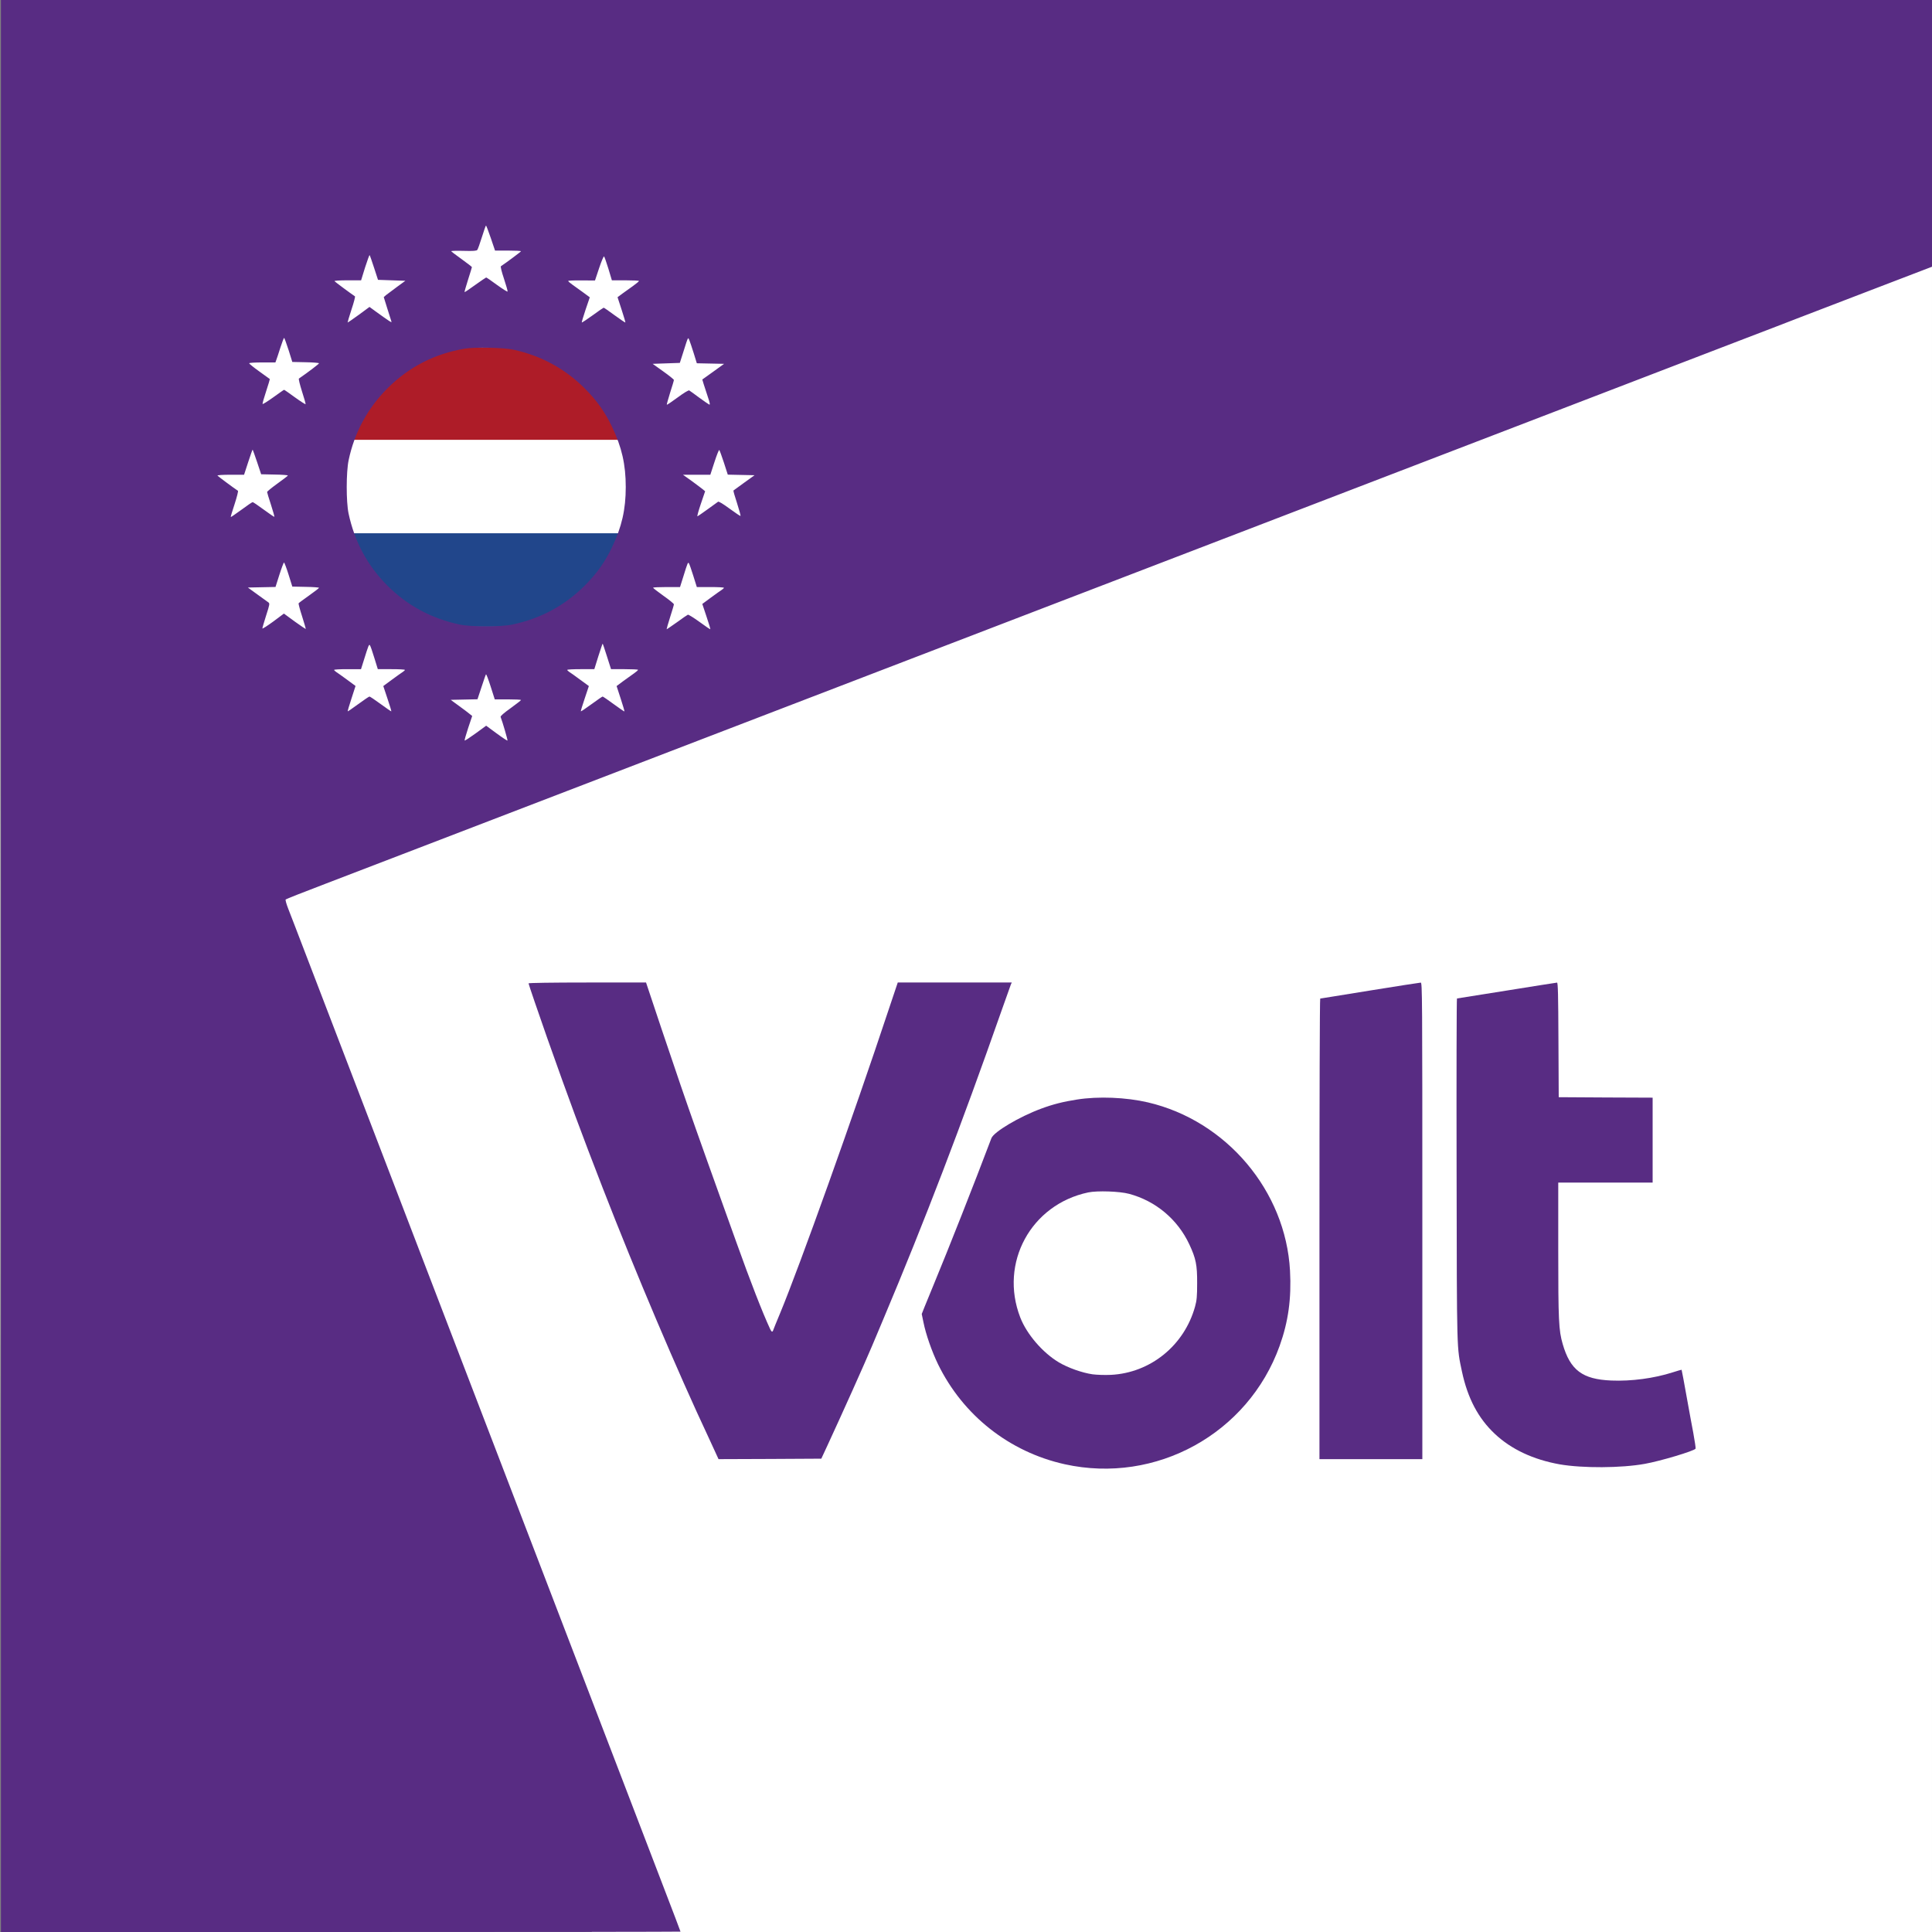
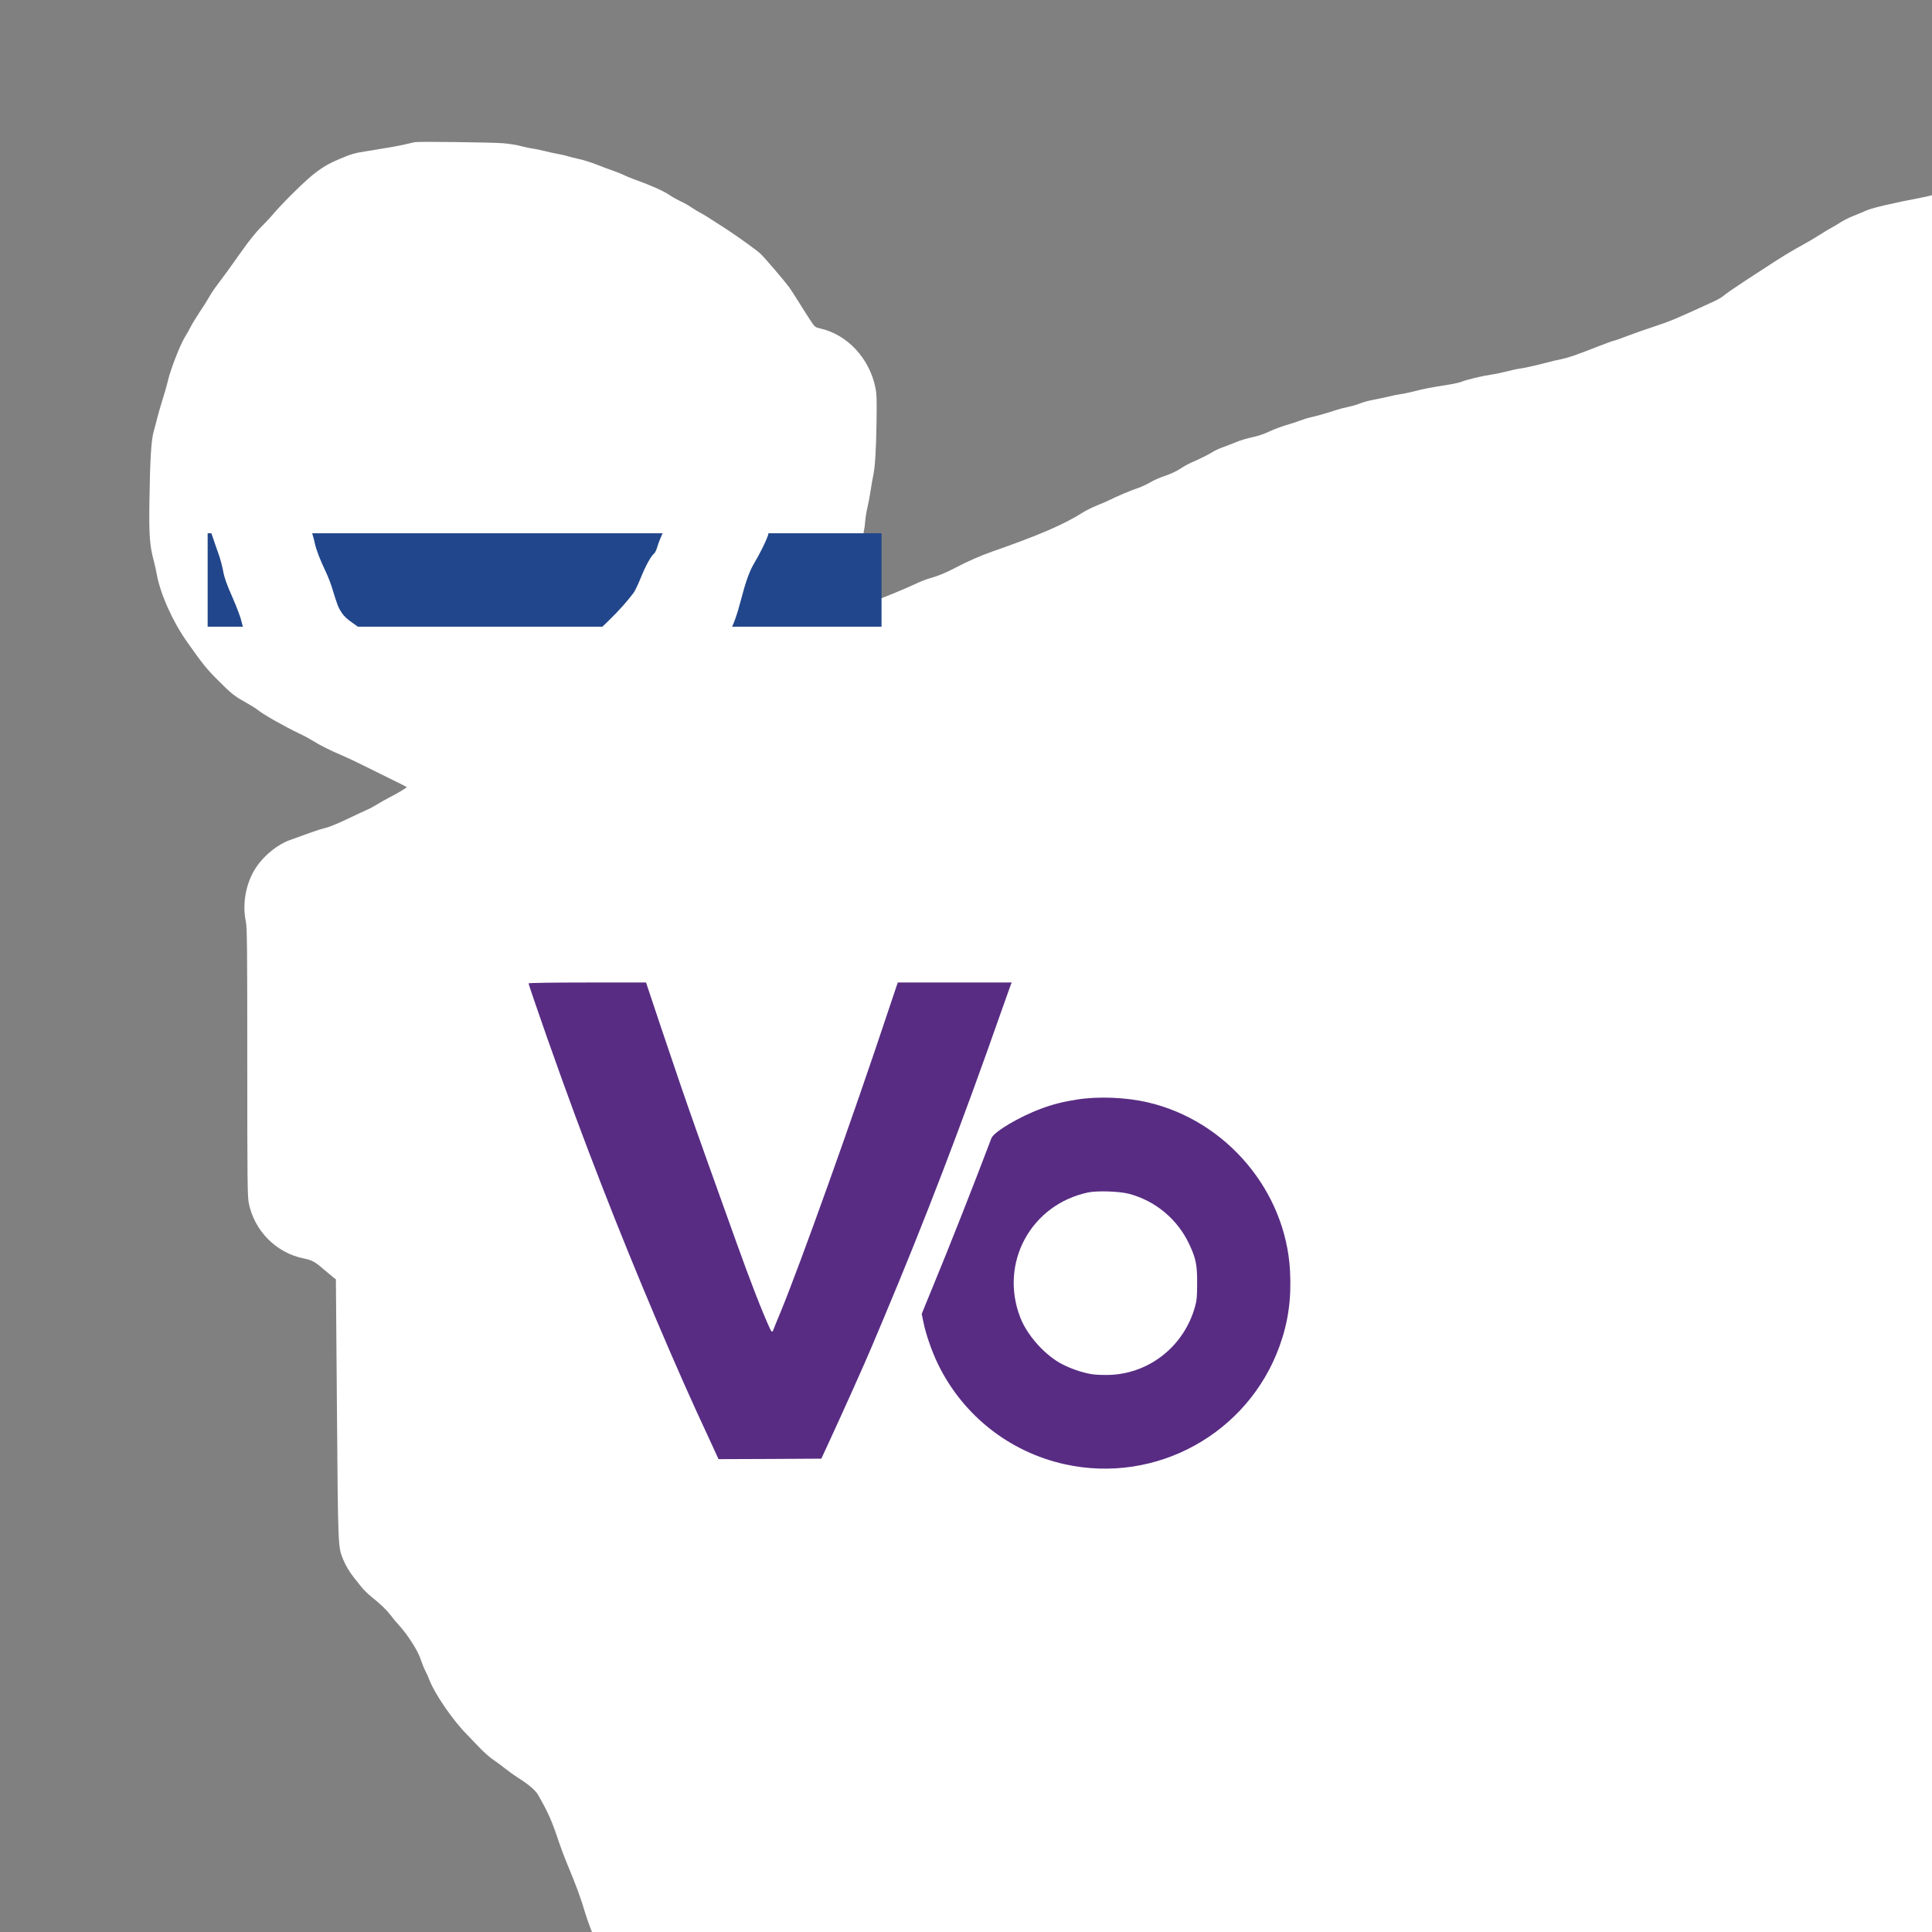
<svg xmlns="http://www.w3.org/2000/svg" version="1.0" width="2047pt" height="2047pt" viewBox="0 0 2047 2047" preserveAspectRatio="xMidYMid meet">
  <rect x="0" y="0" width="2047" height="2047" fill="#808080" stroke="none" />
  <g transform="translate(0,2047) scale(0.1,-0.1)" fill="#FFFFFF" stroke="none">
-     <path d="M5 10235 c0 -5632 1 -7935 2 -5117 2 2818 2 7426 0 10240 -1 2814 -2 509 -2 -5123z" />
    <path d="M4395 18964 c-11 -3 -58 -13 -105 -24 -77 -18 -197 -39 -425 -75 -110 -17 -147 -28 -278 -84 -165 -69 -264 -142 -468 -343 -75 -73 -169 -172 -209 -218 -39 -47 -107 -120 -150 -162 -43 -43 -124 -143 -181 -224 -153 -216 -218 -305 -276 -381 -29 -37 -67 -94 -85 -127 -18 -32 -65 -107 -105 -166 -39 -59 -82 -130 -95 -157 -13 -27 -41 -76 -61 -108 -50 -82 -150 -340 -177 -455 -12 -52 -40 -150 -62 -218 -21 -67 -45 -150 -53 -185 -8 -34 -24 -93 -35 -132 -28 -90 -40 -297 -47 -750 -5 -360 3 -466 47 -630 10 -38 24 -99 30 -135 38 -213 169 -505 322 -721 162 -230 208 -288 326 -405 140 -141 176 -170 292 -234 52 -29 113 -67 135 -85 60 -48 271 -168 440 -249 50 -23 115 -59 145 -78 70 -44 176 -98 309 -154 57 -25 154 -70 216 -102 62 -31 191 -95 288 -142 97 -47 176 -87 176 -90 1 -7 -109 -72 -194 -115 -33 -17 -89 -49 -125 -71 -36 -22 -81 -46 -100 -53 -19 -8 -111 -51 -205 -96 -93 -45 -195 -87 -225 -94 -30 -6 -116 -33 -190 -60 -74 -27 -164 -60 -199 -72 -127 -45 -269 -158 -354 -284 -110 -161 -153 -386 -112 -580 13 -60 15 -273 15 -1488 0 -1253 2 -1427 16 -1495 60 -294 289 -525 579 -585 90 -18 122 -35 209 -111 39 -33 86 -72 103 -86 l32 -25 11 -1375 c12 -1484 11 -1458 66 -1593 26 -65 70 -137 118 -197 17 -21 49 -61 71 -89 22 -29 72 -78 110 -109 99 -79 161 -139 206 -198 21 -29 62 -78 92 -110 88 -97 194 -263 223 -351 14 -43 36 -98 49 -123 14 -25 34 -70 45 -100 56 -147 248 -427 395 -575 33 -34 96 -99 140 -146 45 -46 108 -102 140 -123 33 -22 92 -65 130 -96 39 -31 102 -76 140 -100 99 -61 178 -128 205 -175 110 -192 146 -273 225 -510 20 -60 60 -166 89 -235 88 -209 140 -351 187 -510 10 -35 31 -95 45 -132 l26 -68 7099 0 7099 0 0 9201 0 9201 -22 -6 c-13 -4 -54 -13 -93 -20 -302 -58 -516 -108 -580 -136 -27 -13 -88 -37 -134 -56 -47 -18 -107 -49 -136 -67 -28 -19 -70 -44 -93 -56 -23 -12 -76 -43 -116 -69 -90 -57 -161 -98 -281 -164 -49 -28 -142 -84 -205 -125 -63 -41 -205 -134 -315 -205 -110 -72 -213 -143 -230 -159 -16 -15 -64 -43 -105 -62 -411 -189 -461 -210 -635 -267 -88 -29 -217 -74 -287 -101 -70 -27 -133 -49 -139 -49 -7 0 -80 -27 -163 -59 -240 -94 -316 -120 -396 -137 -41 -8 -106 -23 -145 -34 -118 -31 -237 -58 -290 -65 -27 -3 -90 -17 -140 -30 -49 -13 -126 -29 -170 -35 -91 -13 -262 -54 -313 -76 -19 -7 -78 -21 -131 -29 -190 -30 -258 -43 -356 -68 -55 -14 -122 -29 -150 -32 -27 -3 -84 -15 -125 -25 -41 -10 -115 -26 -164 -35 -48 -8 -115 -27 -148 -40 -33 -14 -88 -29 -122 -36 -33 -6 -92 -21 -131 -34 -103 -34 -203 -62 -265 -76 -30 -6 -82 -22 -115 -35 -33 -13 -100 -35 -150 -49 -49 -15 -128 -44 -174 -66 -50 -24 -122 -49 -180 -61 -53 -11 -132 -34 -176 -53 -44 -18 -108 -43 -142 -55 -35 -12 -82 -34 -105 -49 -45 -28 -135 -73 -230 -114 -31 -14 -83 -43 -115 -65 -34 -23 -101 -54 -157 -73 -53 -17 -125 -49 -159 -70 -35 -20 -90 -46 -122 -57 -72 -23 -242 -95 -305 -128 -25 -13 -85 -39 -134 -58 -49 -20 -117 -53 -150 -74 -201 -128 -468 -243 -966 -417 -114 -39 -261 -104 -390 -172 -106 -55 -177 -84 -265 -109 -33 -9 -91 -31 -130 -49 -112 -52 -232 -103 -355 -151 -63 -25 -138 -59 -166 -76 -49 -29 -285 -128 -292 -123 -2 2 19 61 48 132 51 128 93 274 105 368 4 28 27 131 52 230 25 103 47 214 49 260 3 44 14 114 24 155 10 41 26 125 35 185 9 61 21 130 27 155 19 87 30 258 35 554 4 250 2 311 -12 380 -63 310 -298 562 -585 626 -53 12 -57 15 -105 88 -27 41 -80 124 -117 184 -37 60 -84 132 -104 161 -55 75 -260 315 -308 360 -42 39 -231 175 -359 259 -174 113 -244 157 -277 174 -19 9 -61 35 -93 56 -32 22 -83 51 -114 64 -30 14 -83 43 -117 66 -62 43 -200 105 -361 162 -49 18 -108 42 -131 54 -22 11 -69 30 -105 42 -35 12 -113 41 -174 65 -60 24 -144 50 -185 59 -41 9 -97 22 -123 31 -26 8 -76 19 -110 25 -34 6 -96 19 -137 30 -41 10 -97 22 -125 26 -27 3 -83 15 -124 26 -41 11 -124 25 -185 30 -111 10 -903 20 -941 12z" />
  </g>
  <g transform="translate(0,2047) scale(0.1,-0.1)" fill="#AE1C28" stroke="none">
-     <path d="M540 16300 l0 -490 3905 0 3905 0 0 490 0 490 -3905 0 -3905 0 0 -490z" />
-   </g>
+     </g>
  <g transform="translate(0,2047) scale(0.1,-0.1)" fill="#21468B" stroke="none">
    <path d="M2200 14325 l0 -495 3570 0 3570 0 0 495 0 495 -3570 0 -3570 0 0 -495z" />
  </g>
  <g transform="translate(0,2047) scale(0.1,-0.1)" fill="#FFFFFF" stroke="none">
    <path d="M5150 18155 c-160 -34 -281 -53 -377 -59 -46 -3 -122 -14 -170 -25 -71 -16 -142 -21 -372 -25 -270 -6 -292 -8 -415 -37 -321 -73 -509 -173 -696 -366 -163 -168 -429 -601 -540 -878 -26 -66 -75 -183 -107 -260 -68 -159 -182 -458 -211 -555 -11 -36 -27 -114 -37 -175 -9 -60 -21 -130 -27 -155 -5 -25 -12 -166 -15 -315 -5 -322 -10 -298 138 -720 15 -44 35 -120 44 -169 12 -67 37 -138 100 -280 49 -112 88 -218 95 -256 12 -66 96 -261 154 -360 18 -30 48 -82 67 -115 40 -70 201 -234 297 -302 111 -79 153 -112 234 -181 96 -83 272 -192 443 -276 227 -111 369 -156 555 -176 122 -13 203 -26 368 -57 120 -22 151 -24 320 -20 169 4 317 19 457 46 28 5 113 15 190 21 135 12 290 45 428 91 232 78 652 278 812 386 100 68 408 366 534 517 41 49 95 103 120 120 163 112 230 227 311 538 52 200 91 307 142 393 58 97 120 222 143 286 14 42 19 92 23 231 3 159 2 184 -18 260 -35 128 -35 150 0 288 28 110 33 146 37 300 4 139 2 194 -12 265 -32 170 -124 332 -274 479 -152 148 -203 214 -314 396 -63 103 -125 177 -314 370 -89 91 -174 181 -189 200 -52 67 -99 112 -158 152 -61 42 -223 113 -285 124 -20 4 -54 15 -76 24 -22 10 -64 22 -92 28 -28 6 -98 30 -154 53 -57 23 -135 50 -174 60 -38 11 -104 33 -145 49 -141 54 -245 90 -290 100 -25 5 -133 9 -240 9 -166 0 -212 -4 -310 -24z m396 -999 c32 -13 111 -41 174 -61 63 -20 167 -56 230 -80 63 -24 140 -51 170 -60 30 -9 81 -26 113 -36 31 -10 63 -19 71 -19 17 0 294 -272 361 -354 26 -33 68 -93 93 -135 24 -42 61 -98 81 -126 21 -27 50 -68 66 -90 16 -22 85 -97 153 -167 l123 -126 -33 -134 c-33 -131 -33 -136 -33 -363 0 -195 3 -238 18 -284 l18 -53 -41 -68 c-48 -80 -122 -243 -145 -322 -9 -31 -23 -62 -32 -70 -35 -28 -93 -133 -143 -258 -29 -71 -64 -145 -79 -164 -75 -98 -151 -183 -263 -293 -121 -119 -125 -122 -274 -197 -326 -163 -489 -220 -677 -237 -99 -8 -182 -19 -454 -59 -50 -8 -90 -8 -130 -1 -209 36 -362 59 -448 67 -145 14 -395 136 -562 276 -48 40 -123 98 -167 128 -57 39 -92 71 -117 110 -35 53 -45 78 -103 268 -14 45 -43 120 -65 165 -62 131 -99 227 -116 302 -16 73 -23 96 -105 341 -54 164 -60 219 -40 354 6 36 15 103 21 150 6 47 21 112 34 145 63 163 168 429 199 500 18 44 50 121 71 170 44 107 125 261 170 324 18 25 40 60 48 77 13 25 24 33 59 38 24 4 79 24 123 45 117 57 315 138 355 146 19 4 54 16 78 26 36 16 70 19 195 19 119 0 171 5 237 21 47 11 128 24 180 29 101 9 285 39 385 64 87 21 134 19 201 -8z" />
  </g>
  <g transform="translate(0,2047) scale(0.1,-0.1)" fill="#582C83" stroke="none">
-     <path d="M10 10235 l0 -10235 3600 0 c1980 0 3600 2 3600 4 0 3 -79 211 -176 463 -97 252 -234 611 -306 798 -71 187 -145 378 -163 425 -18 47 -104 270 -190 495 -86 226 -201 525 -255 665 -54 140 -191 498 -305 795 -114 297 -251 655 -305 795 -54 140 -169 440 -255 665 -86 226 -235 613 -330 860 -211 551 -543 1414 -700 1825 -64 168 -139 361 -165 430 -84 219 -652 1699 -815 2125 -86 226 -173 450 -192 499 -19 49 -31 92 -26 96 4 5 193 79 418 165 226 87 671 258 990 380 319 123 1028 395 1575 605 547 210 1033 397 1080 415 47 18 474 182 950 365 476 183 1185 455 1575 605 391 150 1070 411 1510 580 440 169 1003 385 1250 480 248 95 839 322 1315 505 476 183 1185 455 1575 605 391 150 1099 422 1575 605 476 183 903 347 950 365 47 18 328 126 625 240 297 114 590 226 650 250 61 23 401 154 758 291 l647 248 0 1413 0 1413 -10230 0 -10230 0 0 -10235z m5190 7713 l45 -133 138 0 c75 0 137 -3 137 -7 0 -5 -157 -122 -213 -159 -5 -4 8 -59 33 -133 23 -69 40 -130 38 -135 -2 -5 -52 27 -112 70 -59 44 -111 79 -115 79 -3 0 -55 -36 -116 -79 -60 -44 -111 -78 -113 -76 -2 2 15 61 37 131 23 71 41 131 41 134 0 3 -49 41 -110 85 -60 43 -110 81 -110 84 0 3 60 5 133 3 102 -3 136 0 144 10 6 7 28 68 49 136 21 67 40 122 43 122 4 0 26 -60 51 -132z m-1237 -314 l42 -129 145 -5 145 -5 -89 -65 c-49 -36 -101 -75 -115 -86 l-25 -22 38 -122 c21 -68 41 -130 44 -139 5 -14 -29 9 -173 113 l-60 44 -114 -84 c-63 -46 -116 -82 -118 -81 -1 2 17 64 41 137 25 74 41 137 37 140 -52 35 -212 154 -217 161 -3 5 55 9 138 9 l144 0 42 136 c24 75 46 134 48 131 3 -2 24 -62 47 -133z m2483 -11 l37 -123 144 0 c79 0 143 -3 143 -7 0 -5 -29 -28 -63 -53 -34 -24 -85 -61 -113 -81 l-51 -38 43 -132 c24 -73 42 -134 40 -136 -2 -2 -53 32 -113 76 -61 45 -113 81 -117 81 -3 0 -56 -36 -117 -81 -61 -44 -113 -78 -115 -76 -2 2 16 63 40 135 l45 132 -72 53 c-40 29 -91 66 -114 82 -24 17 -43 34 -43 38 0 4 64 7 142 6 l142 -1 44 132 c24 72 48 128 52 123 5 -4 25 -63 46 -130z m-3389 -860 l40 -128 141 -3 c78 -1 142 -7 142 -11 0 -7 -117 -96 -213 -162 -5 -4 10 -64 32 -134 23 -70 40 -132 39 -137 -2 -4 -52 28 -113 72 -60 44 -112 80 -115 80 -3 0 -54 -36 -115 -80 -60 -43 -111 -75 -113 -70 -2 5 15 66 38 135 23 69 40 128 39 129 -2 2 -52 38 -111 80 -60 43 -108 82 -108 87 0 5 59 9 139 9 l139 0 10 28 c6 15 25 73 43 130 18 56 36 102 39 102 4 0 24 -57 47 -127z m4293 -35 l33 -107 145 -3 144 -3 -115 -83 -116 -83 14 -47 c8 -26 28 -87 44 -135 22 -64 26 -87 16 -84 -7 3 -56 37 -107 74 -51 38 -98 72 -105 76 -7 5 -57 -25 -123 -74 -61 -45 -113 -80 -115 -77 -2 2 14 59 35 127 22 68 40 128 40 135 0 6 -51 47 -113 91 l-112 80 144 5 144 5 38 119 c52 164 48 156 63 121 7 -16 27 -78 46 -137z m-1910 37 c294 -64 547 -202 755 -410 128 -128 214 -249 290 -408 103 -215 145 -399 145 -637 0 -238 -42 -422 -145 -637 -76 -159 -162 -280 -290 -408 -211 -211 -465 -348 -765 -412 -121 -26 -439 -26 -560 0 -300 64 -554 201 -765 412 -211 211 -348 465 -412 765 -26 123 -26 439 1 565 61 291 201 550 411 760 227 227 500 367 820 421 107 18 412 11 515 -11z m-2716 -1191 l43 -129 141 -3 c78 -1 142 -6 142 -10 0 -4 -50 -42 -110 -85 -61 -44 -110 -84 -110 -90 0 -5 18 -66 41 -135 22 -68 38 -126 36 -128 -2 -2 -52 32 -112 76 -59 44 -113 80 -118 80 -5 0 -59 -36 -119 -81 -61 -44 -111 -79 -113 -77 -2 2 16 64 41 138 24 74 40 137 35 140 -50 33 -212 154 -217 161 -3 5 55 9 138 9 l144 0 44 135 c24 74 45 133 47 131 2 -2 23 -61 47 -132z m4946 -6 l41 -127 142 -3 142 -3 -110 -79 c-61 -44 -112 -81 -114 -83 -3 -2 14 -62 38 -134 23 -73 40 -133 37 -136 -2 -2 -54 32 -115 77 -71 52 -115 79 -123 74 -7 -5 -58 -41 -112 -81 -55 -40 -103 -73 -107 -73 -4 0 12 60 37 133 l45 132 -24 20 c-13 11 -66 50 -117 88 l-94 67 145 0 145 0 44 135 c24 74 47 132 51 127 4 -4 26 -64 49 -134z m-4613 -1185 l40 -128 142 -3 c77 -1 141 -6 141 -10 0 -4 -48 -41 -106 -82 -58 -41 -108 -78 -110 -82 -3 -4 13 -65 36 -136 22 -70 40 -131 40 -135 0 -4 -52 31 -116 77 l-116 85 -114 -85 c-63 -46 -114 -79 -114 -72 0 7 18 69 40 138 38 118 39 126 23 138 -10 7 -63 46 -118 85 l-99 72 146 3 147 3 41 129 c23 72 45 130 49 130 4 0 26 -57 48 -127z m4289 -15 l37 -118 144 0 c78 0 143 -3 143 -8 0 -4 -10 -13 -22 -21 -13 -8 -64 -45 -115 -82 l-92 -68 44 -132 c25 -73 43 -134 41 -136 -2 -2 -54 33 -115 78 -61 44 -117 79 -123 76 -7 -3 -60 -39 -117 -81 -58 -41 -106 -74 -108 -73 -1 2 15 59 37 128 22 68 40 129 40 136 0 7 -49 47 -110 90 -60 43 -110 81 -110 86 0 4 64 7 143 7 l142 0 34 108 c48 155 50 159 61 142 5 -8 26 -68 46 -132z m-915 -853 l43 -135 143 0 c79 0 143 -3 143 -7 0 -5 -19 -21 -43 -38 -23 -16 -74 -53 -113 -81 l-71 -53 43 -132 c24 -73 42 -135 40 -137 -2 -2 -53 33 -113 77 -61 45 -114 81 -118 81 -4 0 -57 -36 -118 -81 -60 -44 -111 -78 -113 -76 -2 2 16 63 41 136 l44 132 -93 68 c-51 38 -103 75 -115 82 -11 8 -21 17 -21 21 0 5 64 8 143 8 l144 0 42 135 c24 74 44 135 46 135 2 0 23 -61 46 -135z m-2466 -12 l38 -123 144 0 c78 0 143 -3 143 -8 0 -4 -10 -13 -22 -21 -13 -8 -64 -45 -115 -82 l-92 -68 44 -132 c25 -73 43 -134 41 -136 -1 -2 -52 33 -112 77 -60 44 -114 80 -119 80 -6 0 -59 -36 -119 -80 -60 -44 -111 -79 -112 -77 -2 2 16 63 40 136 l43 133 -92 68 c-51 37 -102 74 -114 81 -11 8 -21 17 -21 21 0 5 64 8 143 8 l142 0 34 108 c45 144 50 157 60 146 5 -5 26 -64 46 -131z m1416 -443 c77 0 139 -3 139 -7 -1 -5 -51 -43 -111 -87 -70 -50 -108 -83 -105 -92 21 -54 77 -247 73 -251 -3 -2 -55 32 -116 77 l-110 81 -111 -81 c-62 -45 -114 -79 -117 -76 -3 2 14 62 37 132 l43 128 -25 20 c-13 12 -65 50 -114 86 l-89 65 142 3 142 3 42 127 c23 70 44 132 48 137 3 6 25 -52 49 -127 l44 -138 139 0z" />
    <path d="M5600 10051 c0 -8 111 -332 195 -571 237 -670 366 -1018 592 -1600 352 -905 791 -1940 1123 -2646 26 -56 60 -129 75 -163 l28 -61 544 2 545 3 65 140 c149 322 393 864 473 1055 15 36 70 166 122 290 433 1028 823 2045 1249 3260 49 140 94 265 99 278 l10 22 -604 0 -604 0 -98 -292 c-373 -1124 -944 -2720 -1149 -3213 -37 -88 -69 -168 -72 -177 -8 -25 -18 -22 -33 10 -82 177 -209 503 -357 917 -41 116 -115 323 -165 460 -49 138 -114 320 -145 405 -30 85 -83 236 -119 335 -111 314 -198 567 -366 1067 l-163 488 -622 0 c-369 0 -623 -4 -623 -9z" />
-     <path d="M14515 9975 c-286 -47 -523 -84 -527 -85 -5 0 -8 -1098 -8 -2440 l0 -2440 545 0 545 0 0 2525 c0 2398 -1 2525 -17 2524 -10 0 -252 -38 -538 -84z" />
-     <path d="M15965 9975 c-286 -46 -524 -84 -528 -84 -4 -1 -6 -819 -4 -1818 3 -1972 1 -1868 57 -2136 60 -281 172 -494 348 -659 174 -164 408 -273 687 -323 243 -42 653 -40 901 5 165 29 525 137 539 161 3 4 -8 78 -24 166 -17 87 -41 221 -55 298 -46 256 -67 369 -69 372 -2 1 -43 -11 -93 -27 -199 -64 -440 -96 -653 -87 -305 13 -434 110 -514 387 -42 146 -47 245 -47 1000 l0 710 500 0 500 0 0 450 0 450 -497 2 -498 3 -3 608 c-2 476 -5 607 -15 606 -6 0 -246 -38 -532 -84z" />
    <path d="M11410 8820 c-143 -22 -257 -51 -380 -97 -232 -86 -501 -246 -526 -313 -184 -487 -452 -1166 -609 -1545 -36 -88 -80 -195 -98 -239 l-31 -78 18 -87 c26 -130 90 -312 155 -446 265 -542 756 -929 1342 -1059 967 -214 1943 324 2277 1254 92 257 126 501 110 797 -46 845 -674 1589 -1506 1783 -232 54 -525 66 -752 30z m553 -999 c281 -75 514 -270 638 -535 70 -150 84 -218 83 -411 0 -142 -4 -183 -22 -248 -114 -412 -472 -703 -892 -724 -66 -3 -149 0 -195 6 -110 16 -260 69 -357 127 -172 103 -340 299 -408 475 -224 578 113 1197 720 1325 97 20 333 12 433 -15z" />
  </g>
</svg>